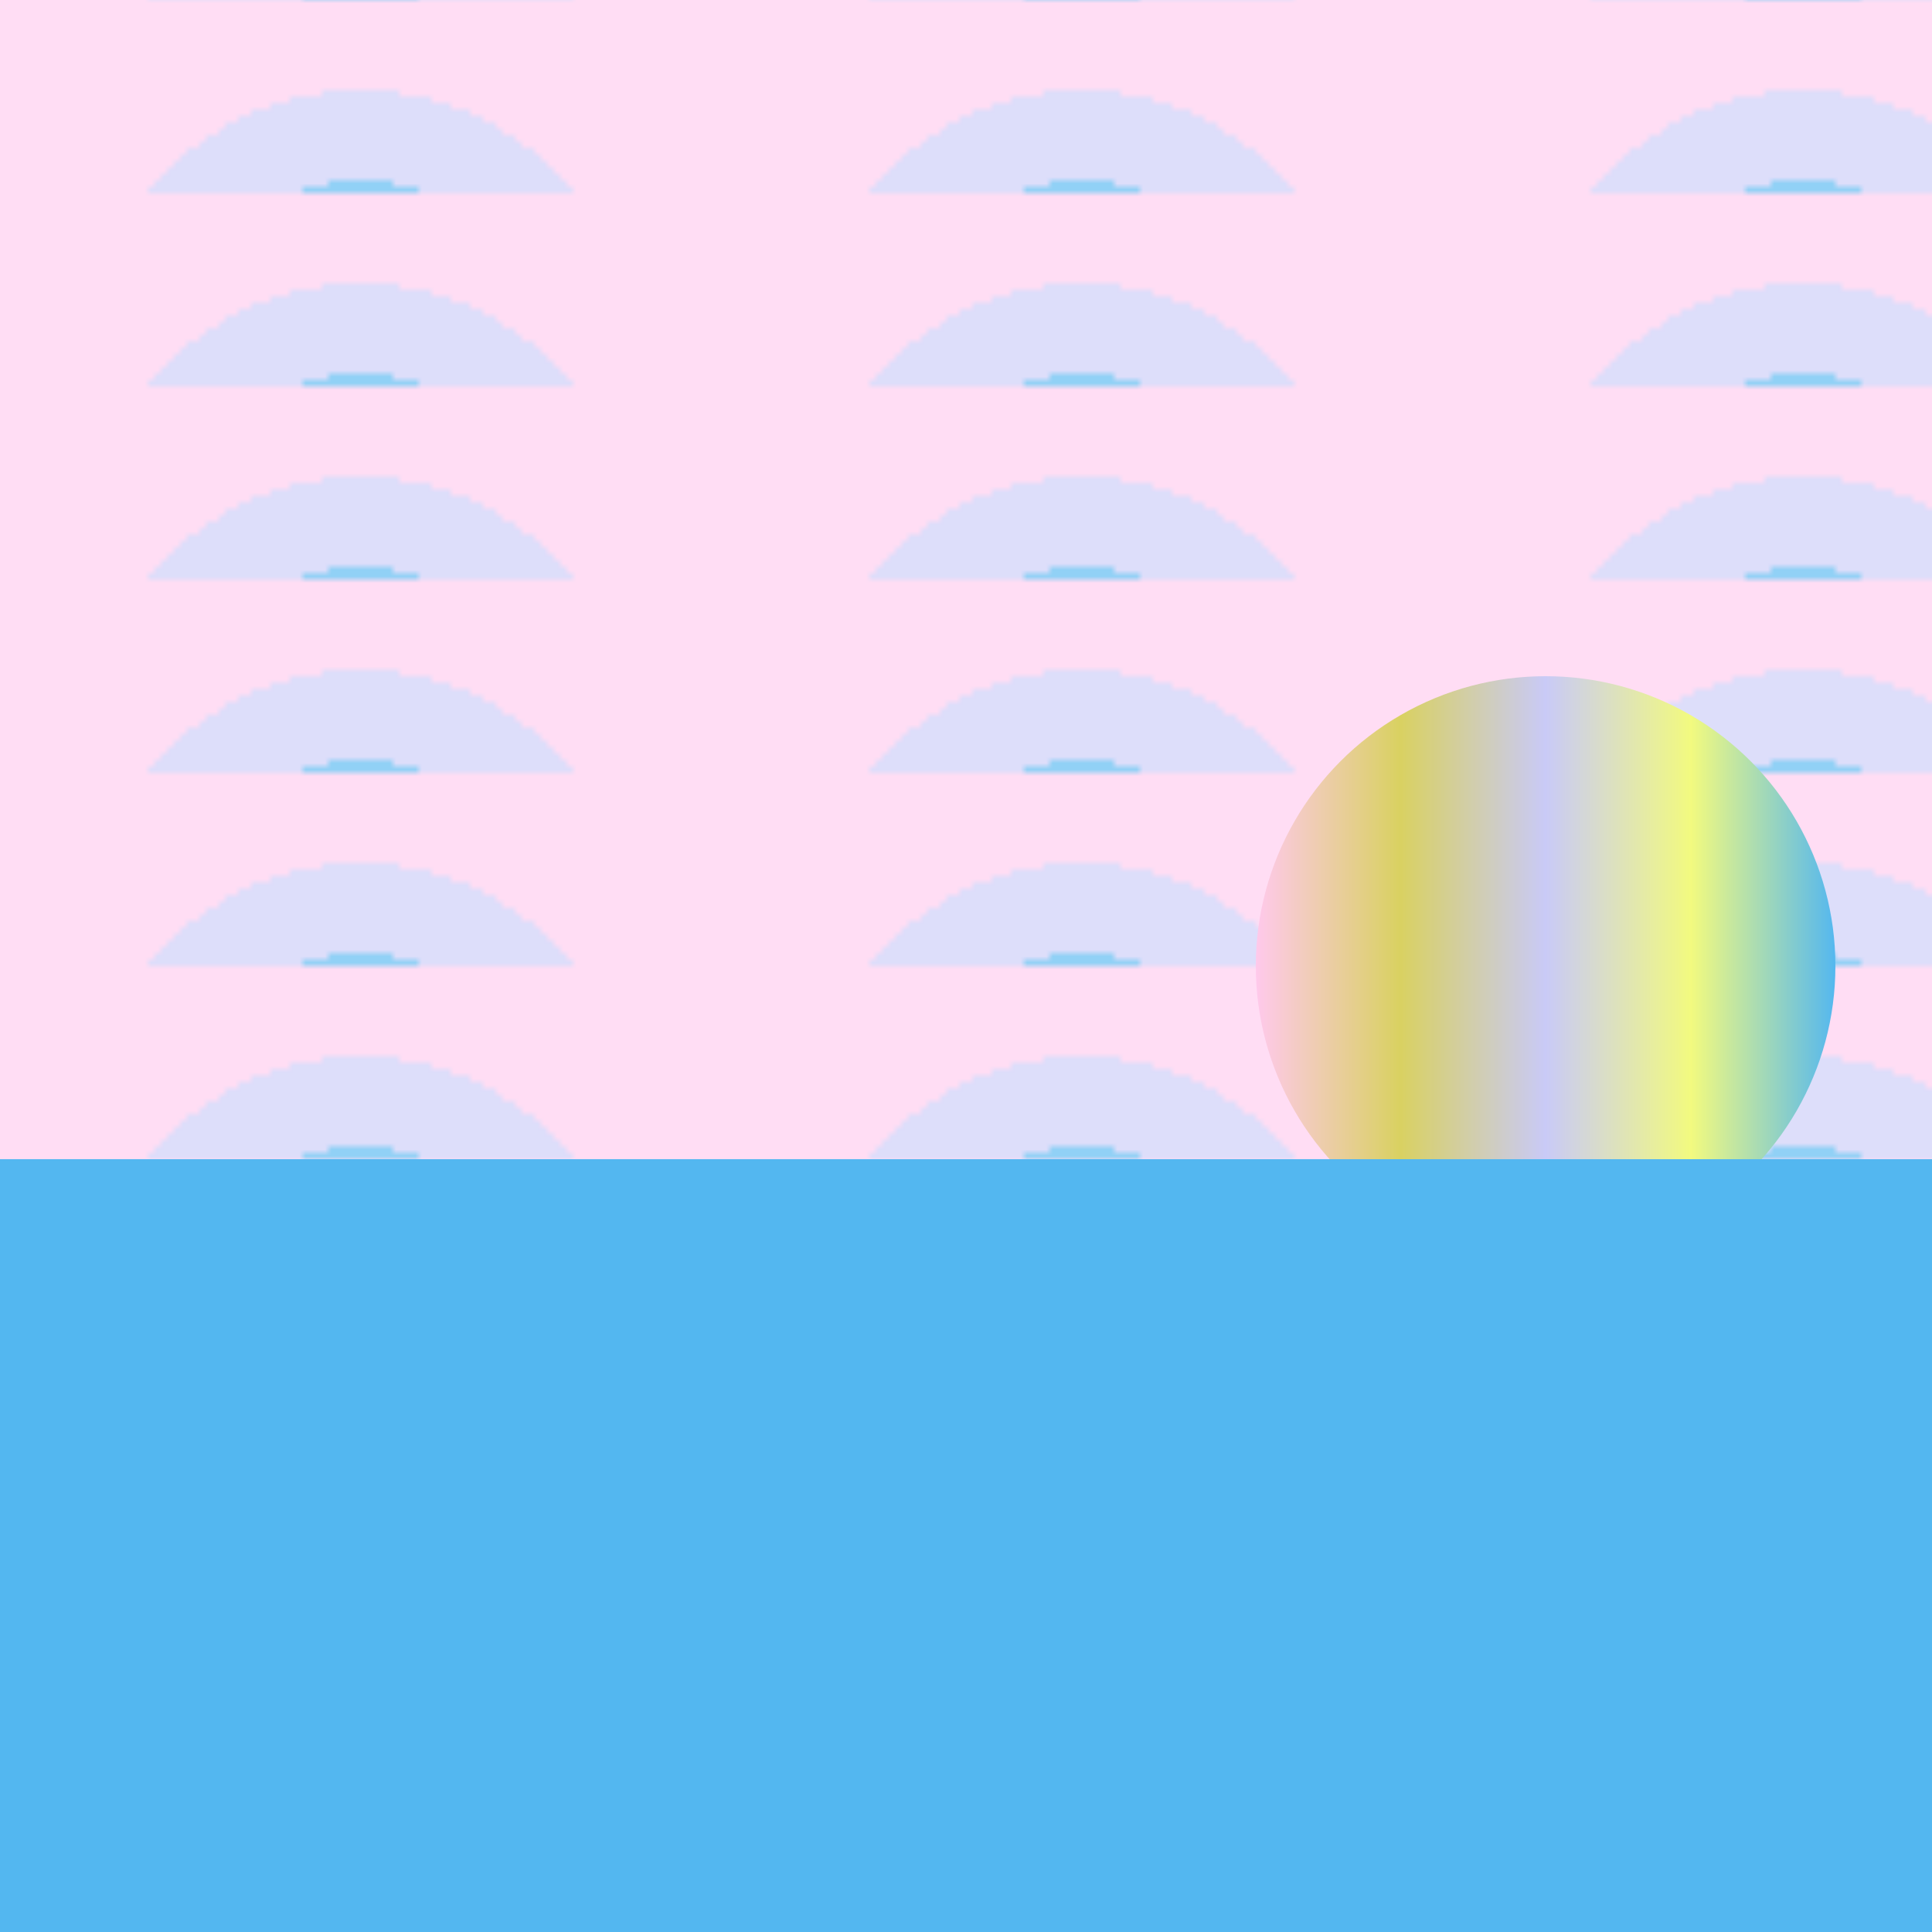
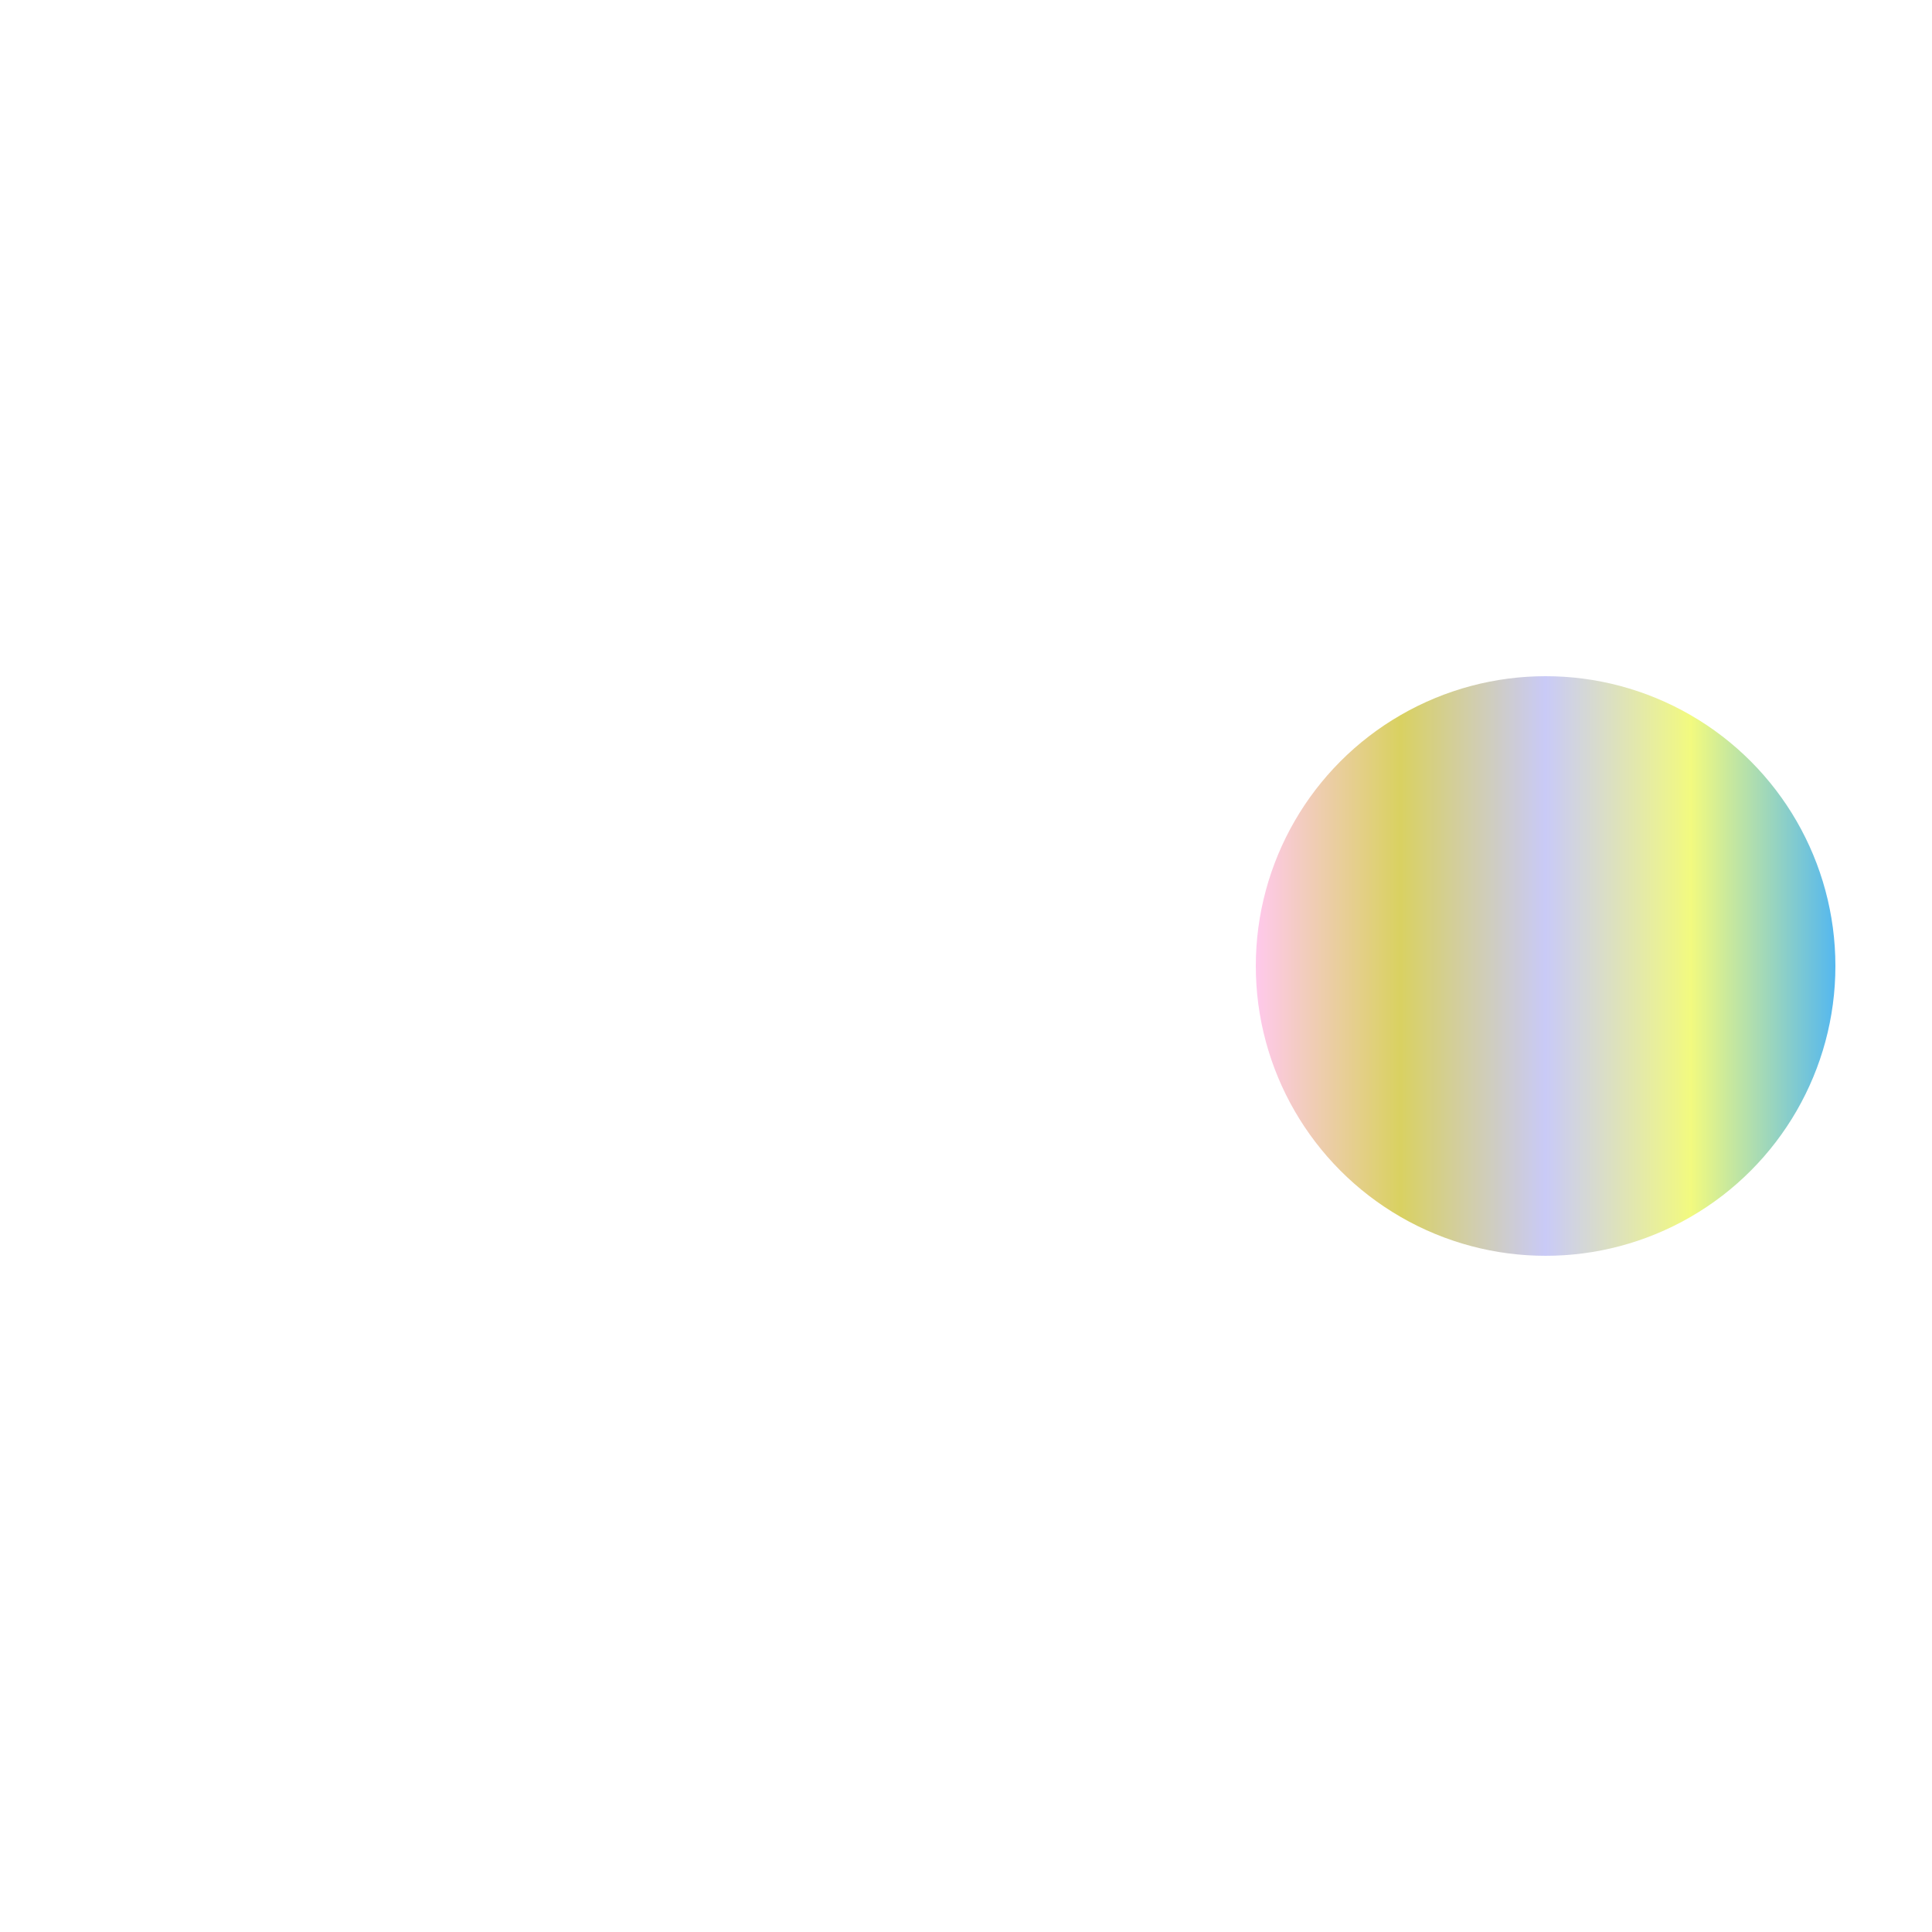
<svg xmlns="http://www.w3.org/2000/svg" version="2.0" preserveAspectRatio="xMinYMin meet" viewBox="0 0 300 300">
  <defs>
    <radialGradient id="tid438-pattern-background-1-1-fill">
      <stop offset="0%" stop-color="#53B7F0" />
      <stop offset="25%" stop-color="#53B7F0" />
      <stop offset="25%" stop-color="#53B7F0" />
      <stop offset="50%" stop-color="#53B7F0" />
      <stop offset="50%" stop-color="#C9CAF7" />
      <stop offset="75%" stop-color="#C9CAF7" />
      <stop offset="75%" stop-color="#FFC9ED" />
      <stop offset="100%" stop-color="#FFC9ED" />
    </radialGradient>
    <radialGradient id="tid438-pattern-background-1-2-fill">
      <stop offset="0%" stop-color="#D9D161" />
      <stop offset="25%" stop-color="#D9D161" />
      <stop offset="25%" stop-color="#C9CAF7" />
      <stop offset="50%" stop-color="#C9CAF7" />
      <stop offset="50%" stop-color="#FFC9ED" />
      <stop offset="75%" stop-color="#FFC9ED" />
      <stop offset="75%" stop-color="#D9D161" />
      <stop offset="100%" stop-color="#D9D161" />
      <animate attributeName="r" values="45%;10%;45%;" dur="9745ms" begin="0ms" repeatCount="2" fill="freeze" />
    </radialGradient>
    <radialGradient id="tid438-pattern-background-2-1-fill">
      <stop offset="0%" stop-color="#F2FA7F" />
      <stop offset="25%" stop-color="#F2FA7F" />
      <stop offset="25%" stop-color="#53B7F0" />
      <stop offset="50%" stop-color="#53B7F0" />
      <stop offset="50%" stop-color="#53B7F0" />
      <stop offset="75%" stop-color="#53B7F0" />
      <stop offset="75%" stop-color="#53B7F0" />
      <stop offset="100%" stop-color="#53B7F0" />
    </radialGradient>
    <radialGradient id="tid438-pattern-background-2-2-fill">
      <stop offset="0%" stop-color="#53B7F0" />
      <stop offset="25%" stop-color="#53B7F0" />
      <stop offset="50%" stop-color="#53B7F0" />
      <stop offset="75%" stop-color="#C9CAF7" />
      <stop offset="100%" stop-color="#F2FA7F" />
    </radialGradient>
    <linearGradient id="tid438-pattern-background-3-fill">
      <stop offset="0%" stop-color="#FFC9ED" />
      <stop offset="25%" stop-color="#D9D161" />
      <stop offset="50%" stop-color="#C9CAF7" />
      <stop offset="75%" stop-color="#F2FA7F" />
      <stop offset="100%" stop-color="#53B7F0" />
      <animate attributeName="x2" values="45%;10%;45%;" dur="9745ms" begin="0ms" repeatCount="2" fill="freeze" />
    </linearGradient>
    <filter id="tid438-filter">
      <feTurbulence type="fractalNoise" baseFrequency="0.063, 0.911" numOctaves="5" result="r1">
        <animate attributeName="baseFrequency" values="0.063, 0.911; 0.08, 0.002; 0.063, 0.911; " dur="29810ms" begin="0ms" repeatCount="indefinite" />
      </feTurbulence>
      <feDisplacementMap in="SourceGraphic" in2="r1" result="r2" scale="50" xChannelSelector="R" yChannelSelector="G" />
    </filter>
    <filter id="tid438-filter-2">
      <feTurbulence type="fractalNoise" baseFrequency="0.022, 0.006" numOctaves="5" result="r1">
        <animate attributeName="baseFrequency" values="0.022, 0.006; 0.031, 0.048; 0.022, 0.006; " dur="76048ms" begin="0ms" repeatCount="indefinite" />
      </feTurbulence>
      <feDisplacementMap in="SourceGraphic" in2="r1" result="r2" scale="50" xChannelSelector="R" yChannelSelector="G" />
    </filter>
    <pattern id="tid438-background-1" x="0" y="0" width="112" height="30" patternUnits="userSpaceOnUse">
-       <rect class="tid438-pattern-background-1-1" x="0" y="0" width="112" height="112" />
-       <rect class="tid438-pattern-background-1-2" x="61" y="61" width="41" height="41" opacity="0.8" />
-     </pattern>
+       </pattern>
    <pattern id="tid438-background-2" x="0" y="0" width="300" height="2" patternUnits="userSpaceOnUse">
-       <rect class="tid438-pattern-background-2-1" x="0" y="0" width="300" height="95" />
-       <rect class="tid438-pattern-background-2-2" x="183" y="28" width="95" height="28" opacity="0.8" />
-     </pattern>
+       </pattern>
  </defs>
  <style>.tid438-pattern-background-1-1 { fill: url(#tid438-pattern-background-1-1-fill) } .tid438-pattern-background-1-2 { fill: url(#tid438-pattern-background-1-2-fill) } .tid438-pattern-background-2-1 { fill: url(#tid438-pattern-background-2-1-fill) } .tid438-pattern-background-2-2 { fill: url(#tid438-pattern-background-2-2-fill) } .tid438-pattern-background-3 { fill: url(#tid438-pattern-background-3-fill) } </style>
-   <rect x="0" y="0" width="100%" height="100%" opacity="0.8" fill="url(#tid438-background-1)" filter="url(#tid438-filter)" />
  <circle class="tid438-pattern-background-3" cx="80%" cy="50%" r="15%" />
  <rect x="0" y="60%" width="100%" height="70%" fill="url(#tid438-background-2)" filter="url(#tid438-filter-2)" />
</svg>